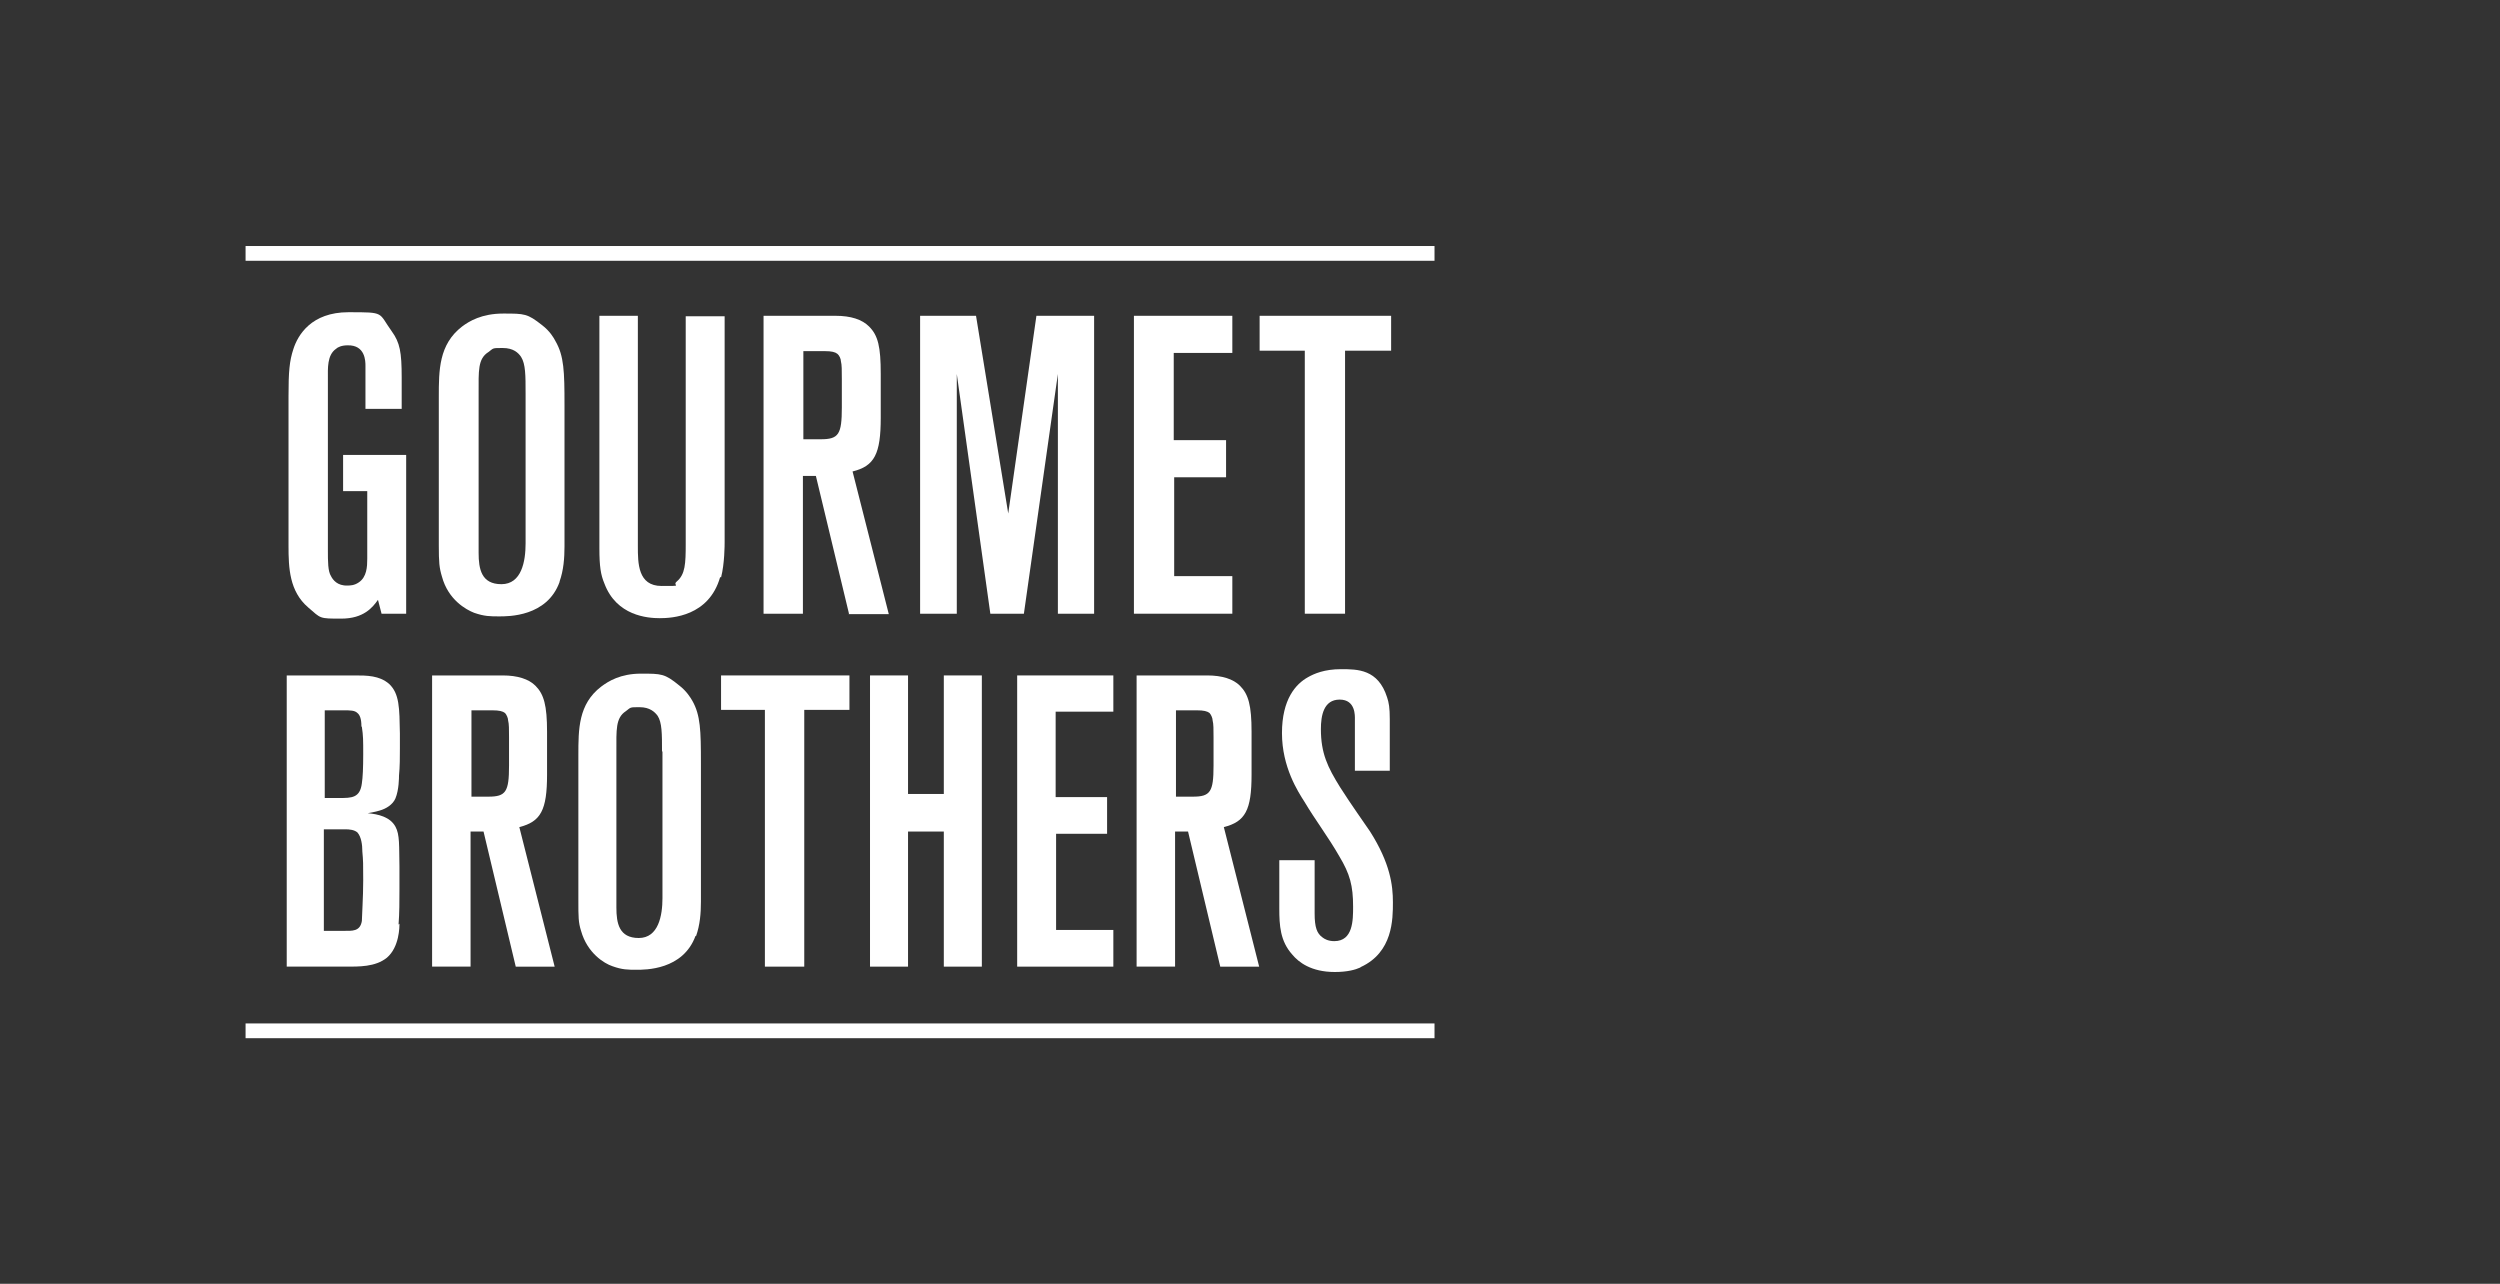
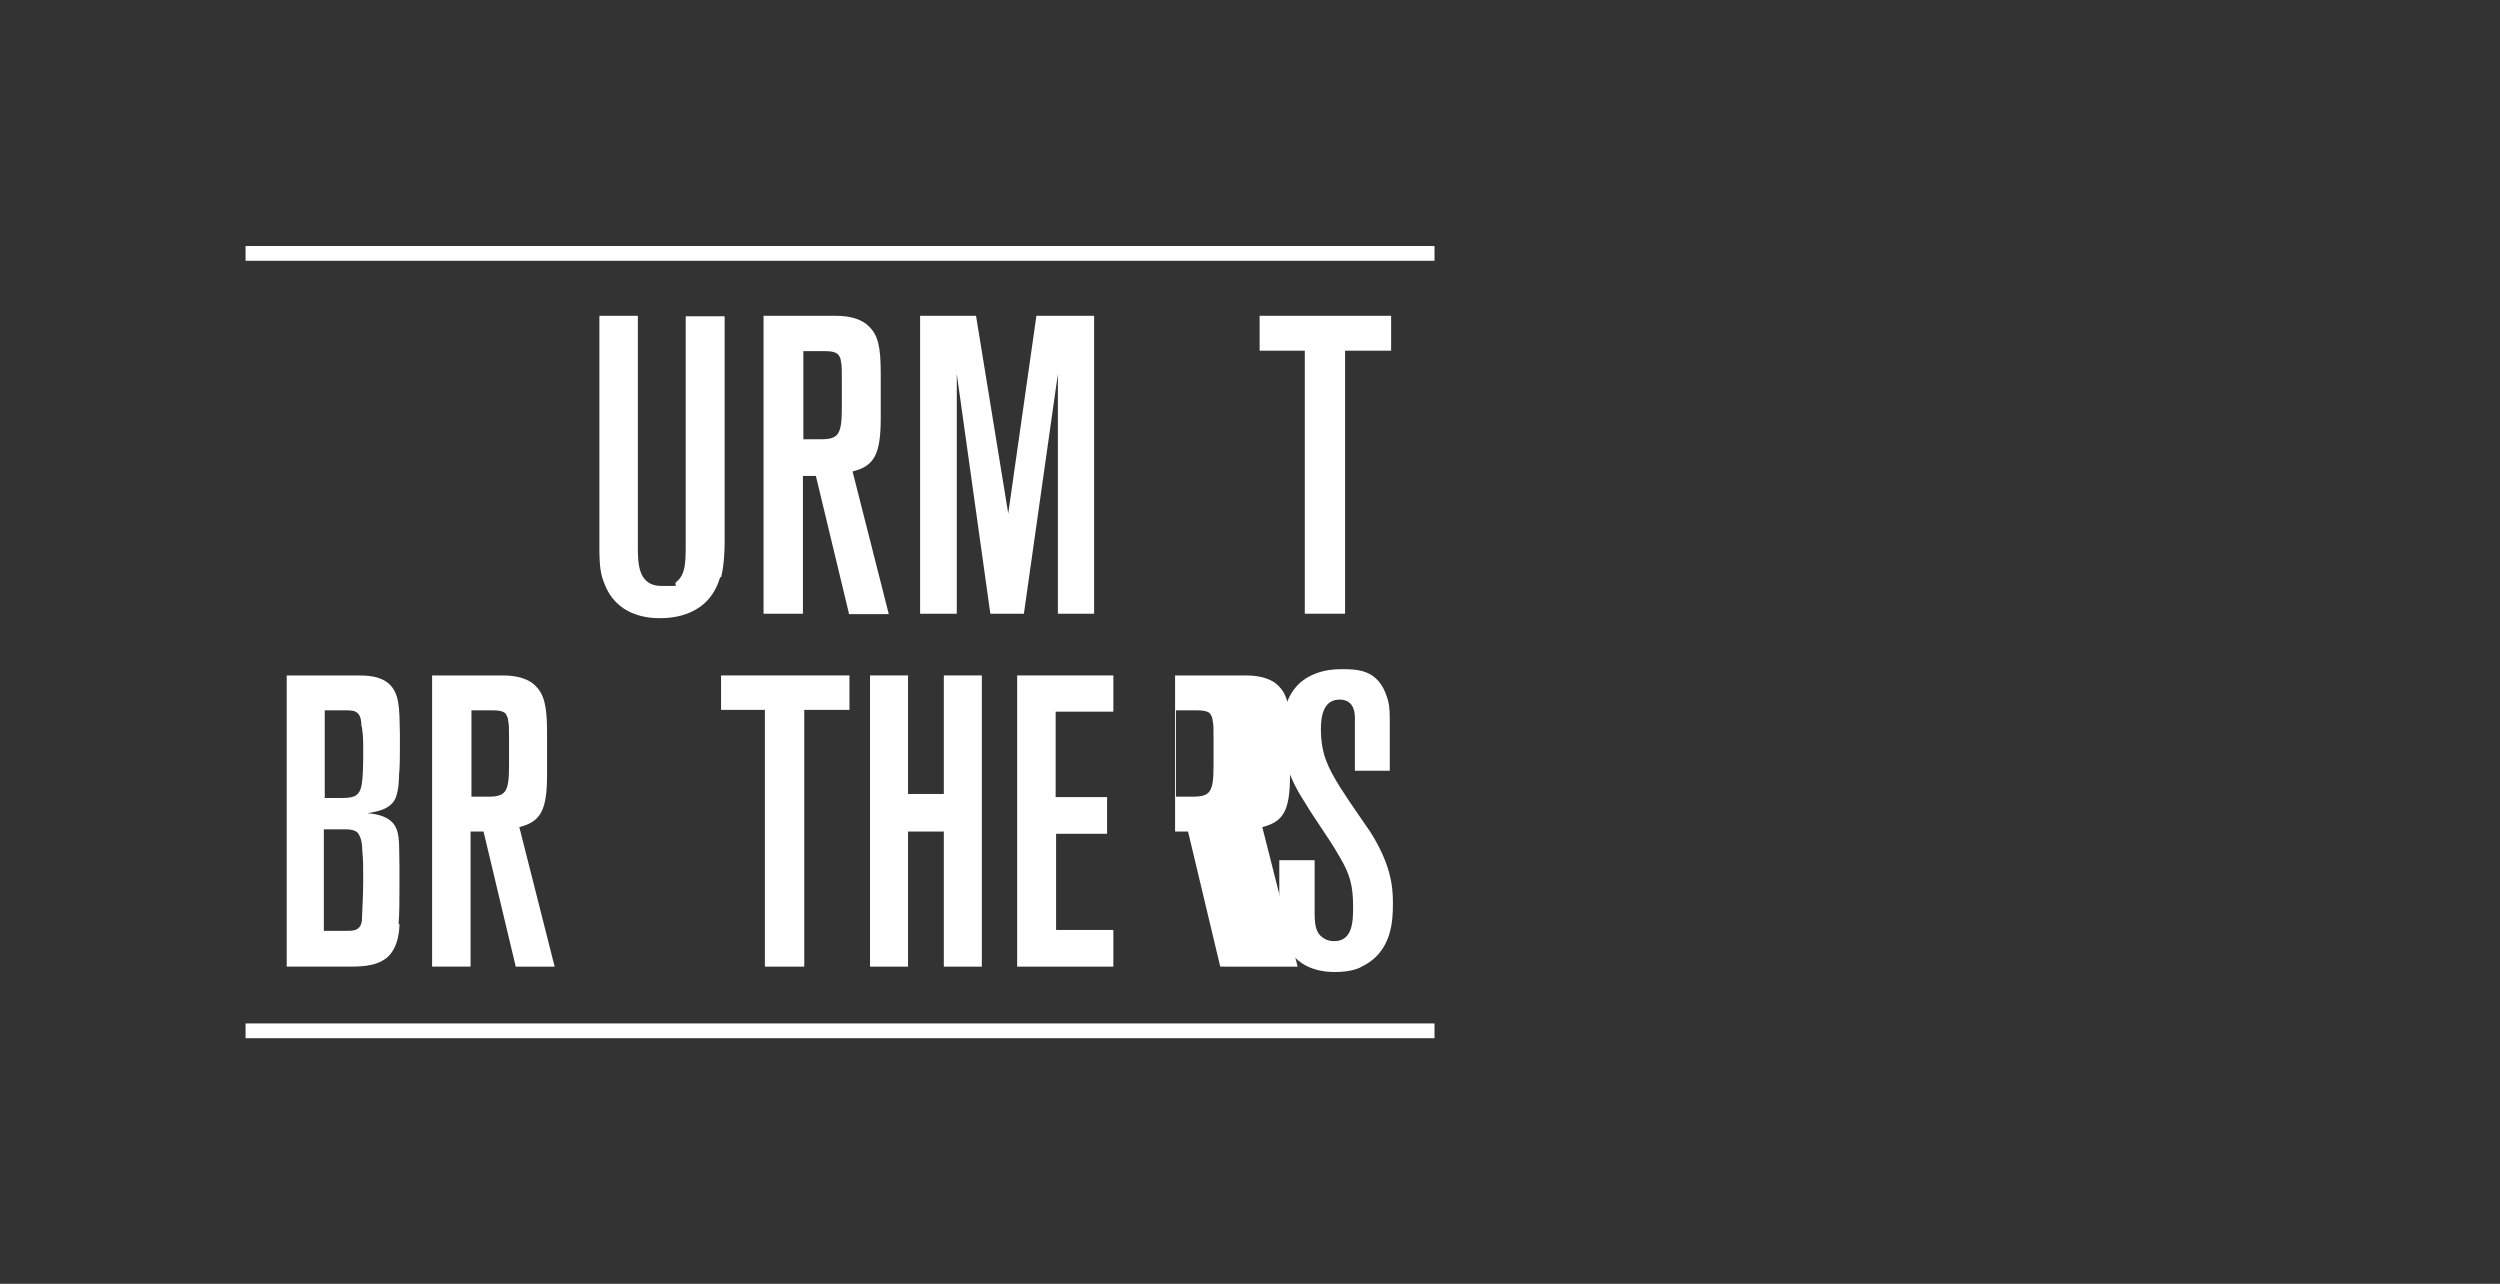
<svg xmlns="http://www.w3.org/2000/svg" id="gourmet-bro" version="1.1" viewBox="0 0 558.9 287">
  <rect x="0" y="0" width="558.9" height="287" fill="#333333" stroke="none" />
  <defs>
    <style>
      .cls-1 {
        fill: #fff;
        stroke-width: 0px;
      }
    </style>
  </defs>
  <g>
    <rect class="cls-1" x="54.9" y="55" width="265.8" height="3.3" />
    <rect class="cls-1" x="54.9" y="228.8" width="265.8" height="3.3" />
  </g>
-   <path class="cls-1" d="M85.3,137.2l-.8-3.1c-1.2,1.7-3.2,4.2-8.2,4.2s-4.5,0-7.4-2.5c-4.2-3.6-4.4-8.8-4.4-13.8v-33.4c0-5.5.2-7.9,1.1-10.6,1-3.1,4-8.2,12.3-8.2s6.6,0,9.7,4.3c1.8,2.5,2.2,4.6,2.2,10.3v7h-8.1v-7.5c0-.7,0-1.4,0-2.1,0-1,0-4.7-4-4.6-1.3,0-2.2.4-2.6.8-2,1.4-1.8,4.4-1.8,6.6v38.3c0,2.7,0,4.8.7,5.9.4.8,1.4,2.2,3.7,2.1.5,0,1.5,0,2.5-.7,1.8-1.2,1.9-3.5,1.9-5.3v-15.1h-5.4v-8.1h14.1v35.5h-5.3" />
-   <path class="cls-1" d="M125.1,130.1c-2.8,7.8-11.5,7.7-13.5,7.7s-3.3,0-5.6-.8c-1.8-.7-5.8-2.9-7.2-8.1-.6-2-.7-3.2-.7-7v-33.2c0-5.9,0-11.7,5.2-15.7,1.6-1.2,4.4-2.9,9.2-2.9s5.4,0,8.7,2.6c1.7,1.3,2.6,2.8,3,3.6,1.9,3.3,2,6.8,2,14.2v31.7c0,2.5-.2,5.3-1.1,7.8M117.5,88c0-4.1,0-6.6-1-8.2-.6-.9-1.7-2-4.1-2s-2,0-3.2.9c-2.4,1.5-2.2,4.2-2.2,9.2v35.7c0,3.6.6,7,5.1,7s5.4-5.1,5.4-9.1v-33.6Z" />
  <path class="cls-1" d="M161,129c-2.5,8.8-10.8,9.2-13.5,9.2s-9.7-.5-12.4-7.8c-.8-1.9-1.1-3.8-1.1-7.8v-52h8.6v51.5c0,3.8,0,8.9,5.3,8.9s2.2,0,3.4-1c1.9-1.6,2-4,2-8.4v-50.9h8.7v50.5c0,.6,0,4.8-.8,7.9" />
  <path class="cls-1" d="M189.8,137.2l-7.4-30.8h-2.9v30.8h-8.8v-66.6h16.1c3.4,0,5.9.8,7.5,2.4,2,2,2.6,4.5,2.6,10.6v9.8c0,8.1-1.4,10.8-6.3,12l8.1,31.9h-9M188.2,84.7c0-1.9,0-3.2-.2-3.9,0-.6-.4-1.4-.8-1.7-.5-.4-1.3-.6-2.8-.6h-4.8v19.7h3.9c4,0,4.7-1.1,4.7-7.1v-6.5Z" />
  <polyline class="cls-1" points="236.5 137.2 236.5 83.6 228.9 137.2 221.4 137.2 213.9 83.6 213.9 137.2 205.7 137.2 205.7 70.6 218.2 70.6 225.4 114.8 231.7 70.6 244.6 70.6 244.6 137.2 236.5 137.2" />
-   <polyline class="cls-1" points="253.5 137.2 253.5 70.6 275.5 70.6 275.5 78.9 262.4 78.9 262.4 98.4 274.1 98.4 274.1 106.7 262.5 106.7 262.5 128.8 275.5 128.8 275.5 137.2 253.5 137.2" />
  <polyline class="cls-1" points="300.7 78.4 300.7 137.2 291.7 137.2 291.7 78.4 281.6 78.4 281.6 70.6 311 70.6 311 78.4 300.7 78.4" />
  <path class="cls-1" d="M89.3,206.5c0,.7,0,5.2-2.8,7.6-2.6,2.1-6.3,2-9.3,2h-13.1v-65.1h15.2c2.7,0,5.5,0,7.7,1.9,2.3,2.2,2.3,5.3,2.4,11.1,0,1.1,0,2.2,0,3.3,0,2,0,4.1-.2,6.1,0,.4,0,3.2-.8,5.1-.6,1.4-2.1,2.3-3.5,2.7-.9.3-2.7.6-2.7.6,2.3.2,5,.8,6.2,3,1,1.8.8,4.3.9,8.9,0,1.7,0,3.3,0,5.1,0,2.7,0,5.3-.2,7.9M80.8,162.4c0-1.8-.4-2.6-.9-3-.6-.6-1.6-.6-3.1-.6h-4.2v19.6h3.3c2.7,0,4.6,0,5-3.3.2-1.3.3-3.4.3-6.5s0-4.1-.3-6.1ZM81,190.2c0-1.2-.2-3.1-1.1-4.1-.7-.6-1.8-.7-2.7-.7h-4.8v22.7h4.4c1.9,0,3.7.2,4.1-2.2,0-1,.3-5.3.3-9.1s0-4.3-.2-6.5Z" />
  <path class="cls-1" d="M115.3,216.1l-7.2-30.2h-2.9v30.2h-8.6v-65.1h15.8c3.3,0,5.8.8,7.3,2.3,1.9,1.9,2.6,4.4,2.6,10.3v9.6c0,7.9-1.4,10.5-6.2,11.7l7.9,31.2h-8.8M113.8,164.9c0-1.8,0-3.1-.2-3.8,0-.6-.4-1.4-.7-1.7-.5-.4-1.3-.6-2.8-.6h-4.7v19.3h3.8c3.9,0,4.6-1.1,4.6-6.9v-6.4Z" />
-   <path class="cls-1" d="M155.5,209.2c-2.8,7.7-11.3,7.6-13.2,7.6s-3.2,0-5.4-.8c-1.8-.6-5.6-2.9-7-7.9-.6-1.9-.6-3.1-.6-6.8v-32.5c0-5.8,0-11.4,5.1-15.3,1.6-1.2,4.3-2.9,8.9-2.9s5.3,0,8.5,2.6c1.7,1.3,2.6,2.8,3,3.5,1.8,3.2,1.9,6.6,1.9,13.9v31c0,2.5-.2,5.2-1.1,7.7M148,168c0-4,0-6.5-1-8-.6-.8-1.7-1.9-4-1.9s-1.9,0-3.1.9c-2.3,1.5-2.1,4.2-2.1,9v34.9c0,3.5.6,6.8,5,6.8s5.3-5,5.3-8.9v-32.8Z" />
  <polyline class="cls-1" points="179.8 158.7 179.8 216.1 171 216.1 171 158.7 161.2 158.7 161.2 151 189.9 151 189.9 158.7 179.8 158.7" />
  <polyline class="cls-1" points="211 216.1 211 185.9 203 185.9 203 216.1 194.5 216.1 194.5 151 203 151 203 177.5 211 177.5 211 151 219.5 151 219.5 216.1 211 216.1" />
  <polyline class="cls-1" points="227.4 216.1 227.4 151 248.9 151 248.9 159.1 236 159.1 236 178.2 247.5 178.2 247.5 186.4 236.1 186.4 236.1 207.9 248.9 207.9 248.9 216.1 227.4 216.1" />
-   <path class="cls-1" d="M272.8,216.1l-7.2-30.2h-2.9v30.2h-8.6v-65.1h15.8c3.3,0,5.8.8,7.3,2.3,1.9,1.9,2.6,4.4,2.6,10.3v9.6c0,7.9-1.4,10.5-6.2,11.7l7.9,31.2h-8.8M271.3,164.9c0-1.8,0-3.1-.2-3.8,0-.6-.4-1.4-.7-1.7-.5-.4-1.3-.6-2.8-.6h-4.7v19.3h3.8c3.9,0,4.6-1.1,4.6-6.9v-6.4Z" />
+   <path class="cls-1" d="M272.8,216.1l-7.2-30.2h-2.9v30.2v-65.1h15.8c3.3,0,5.8.8,7.3,2.3,1.9,1.9,2.6,4.4,2.6,10.3v9.6c0,7.9-1.4,10.5-6.2,11.7l7.9,31.2h-8.8M271.3,164.9c0-1.8,0-3.1-.2-3.8,0-.6-.4-1.4-.7-1.7-.5-.4-1.3-.6-2.8-.6h-4.7v19.3h3.8c3.9,0,4.6-1.1,4.6-6.9v-6.4Z" />
  <path class="cls-1" d="M304.1,216.3c-1.1.5-2.9,1-5.7,1-5.3,0-8.1-2.2-9.5-3.9-2.7-3-2.9-6.5-2.9-10.3v-10.8h7.9v11.9c0,3.1.5,4.5,1.8,5.4.4.3,1.2.8,2.6.8,4.2,0,4.2-4.7,4.2-7.7,0-4.7-.7-7.3-3.1-11.3-2.4-4.2-5.3-8-7.8-12.2-1.4-2.2-5-7.7-5-15.3s3.1-11,5.8-12.5c1.4-.8,3.7-1.8,7.4-1.8s8.3,0,10.3,6.3c.4,1.2.6,2.3.6,4.9v11.5h-7.8v-11.5c0-.7.2-4.4-3.4-4.4s-4.2,3.6-4.2,6.6c0,5.4,1.5,8.5,4.3,13,1.2,1.9,2.5,3.8,3.8,5.7,1,1.4,1.9,2.8,2.9,4.2,4.5,7.1,5.1,12,5.1,15.8s0,11.2-7.2,14.5" />
</svg>